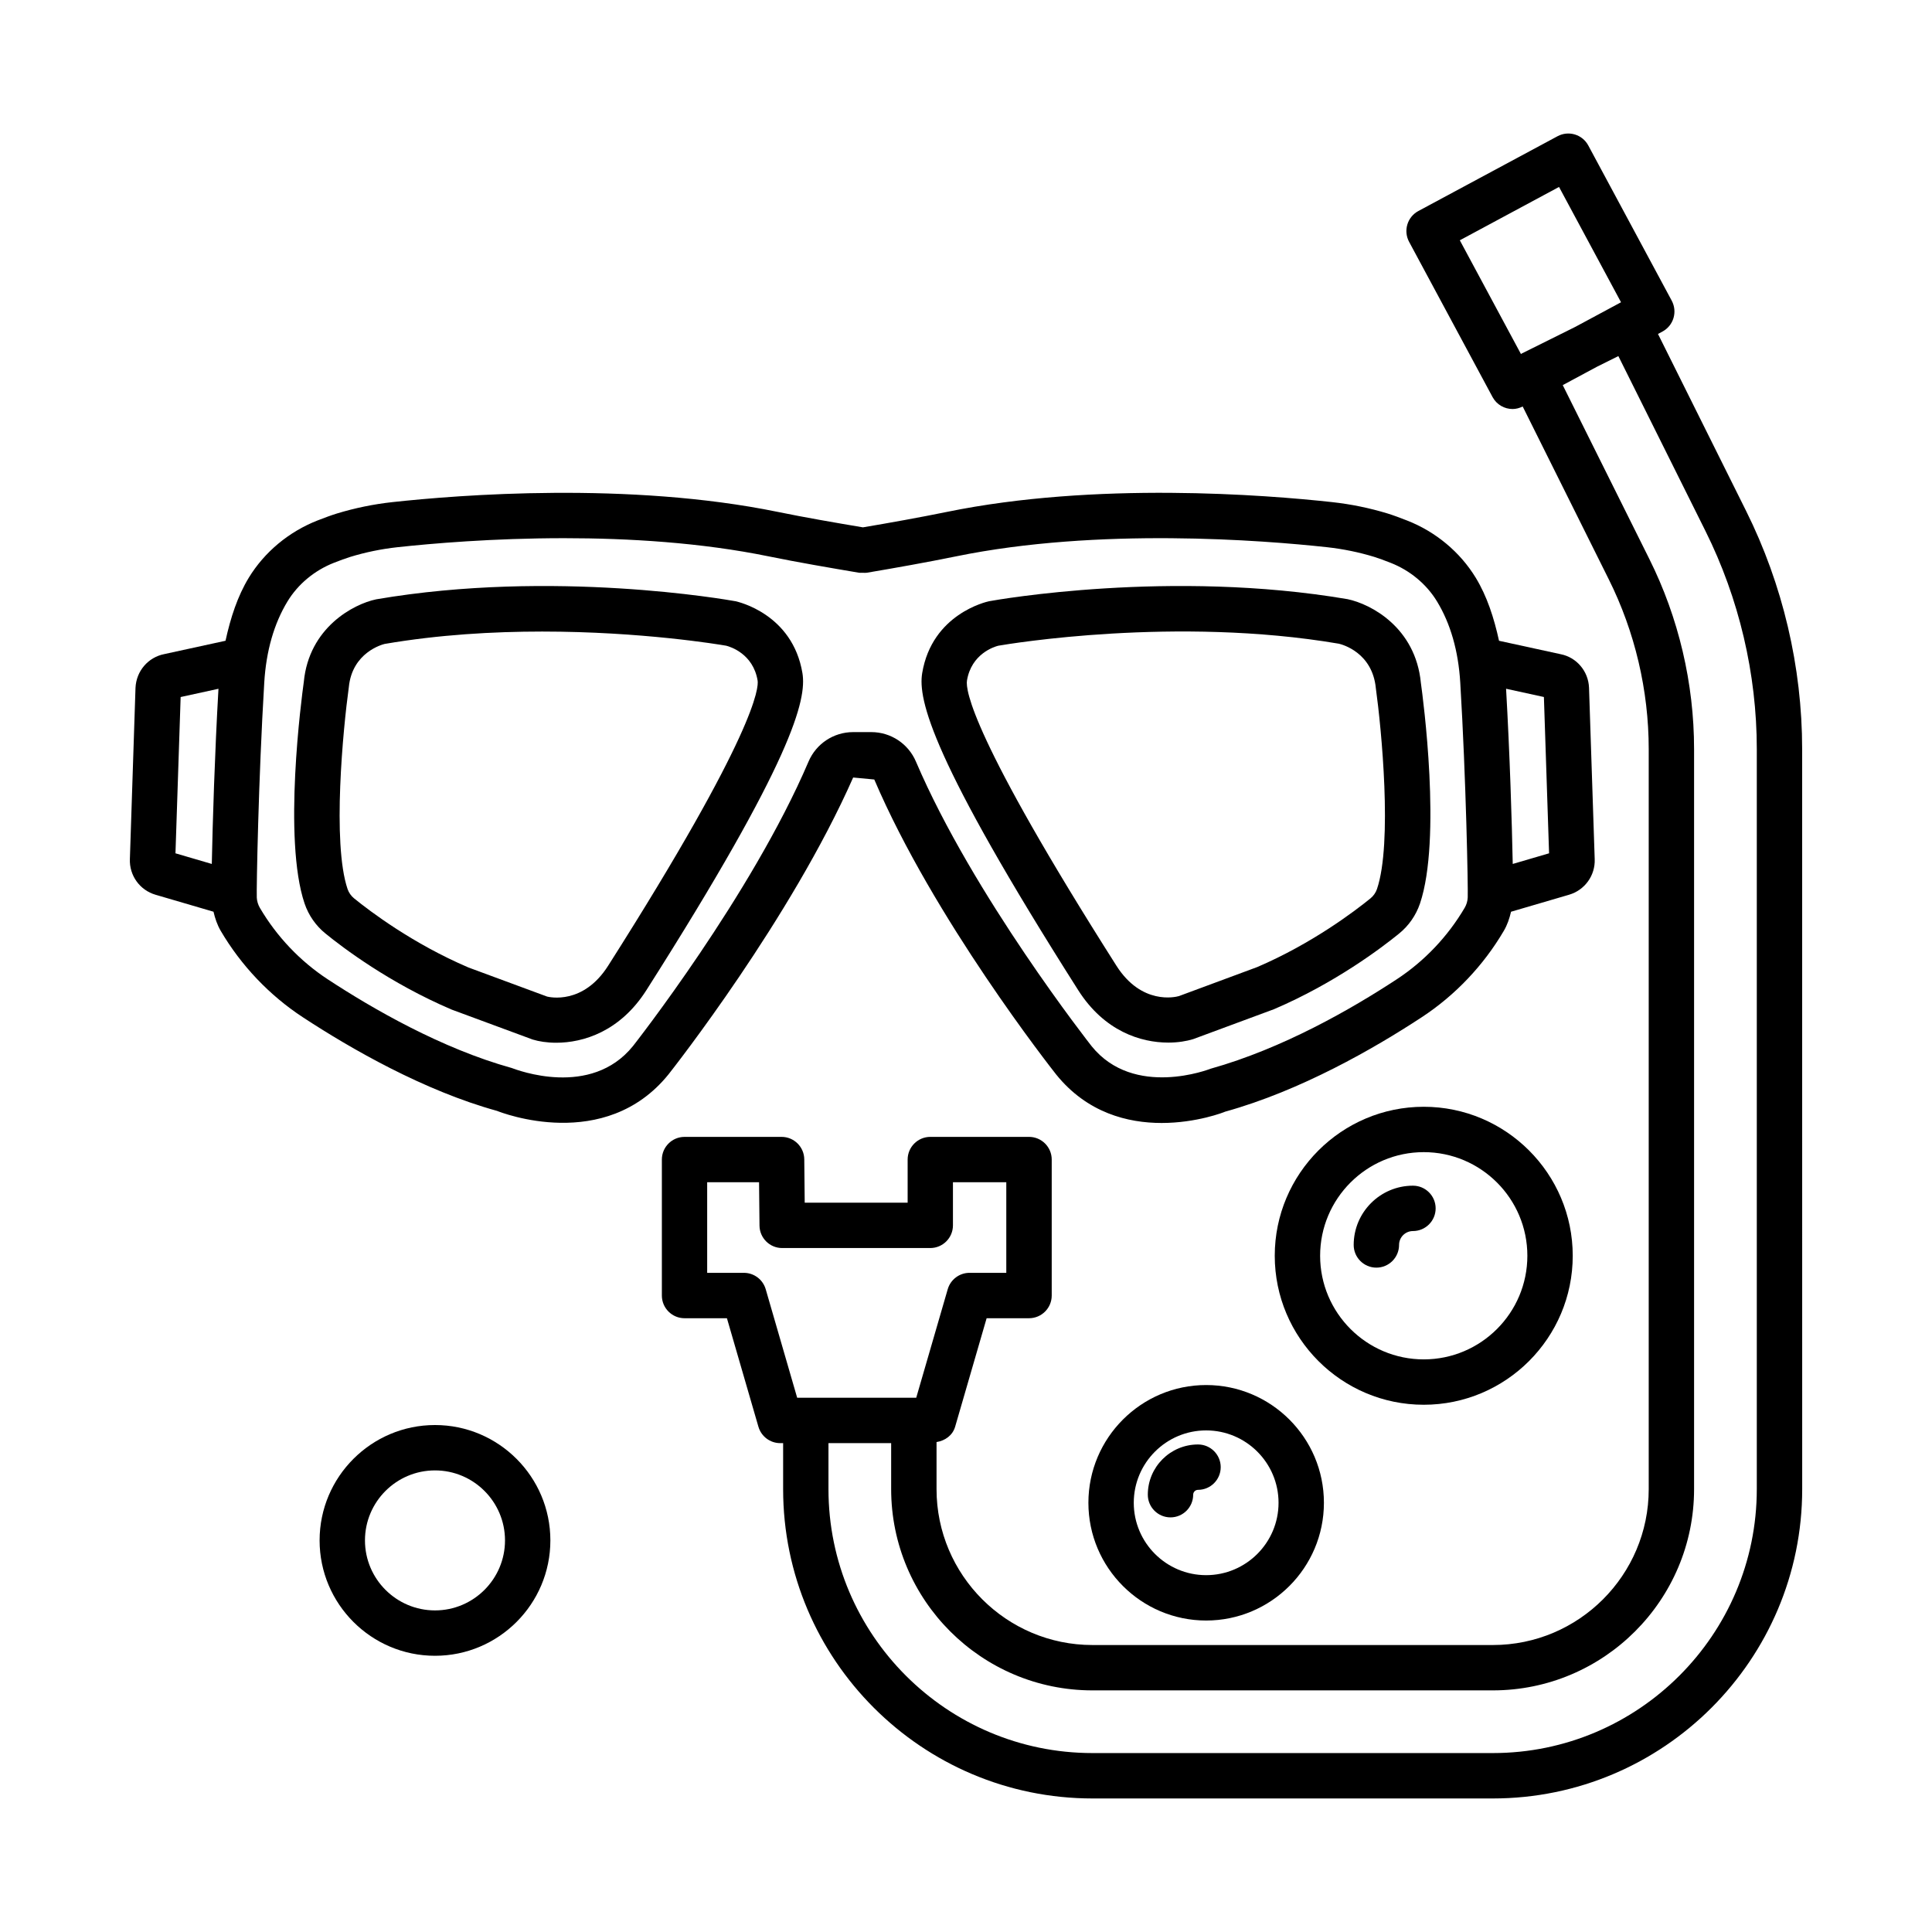
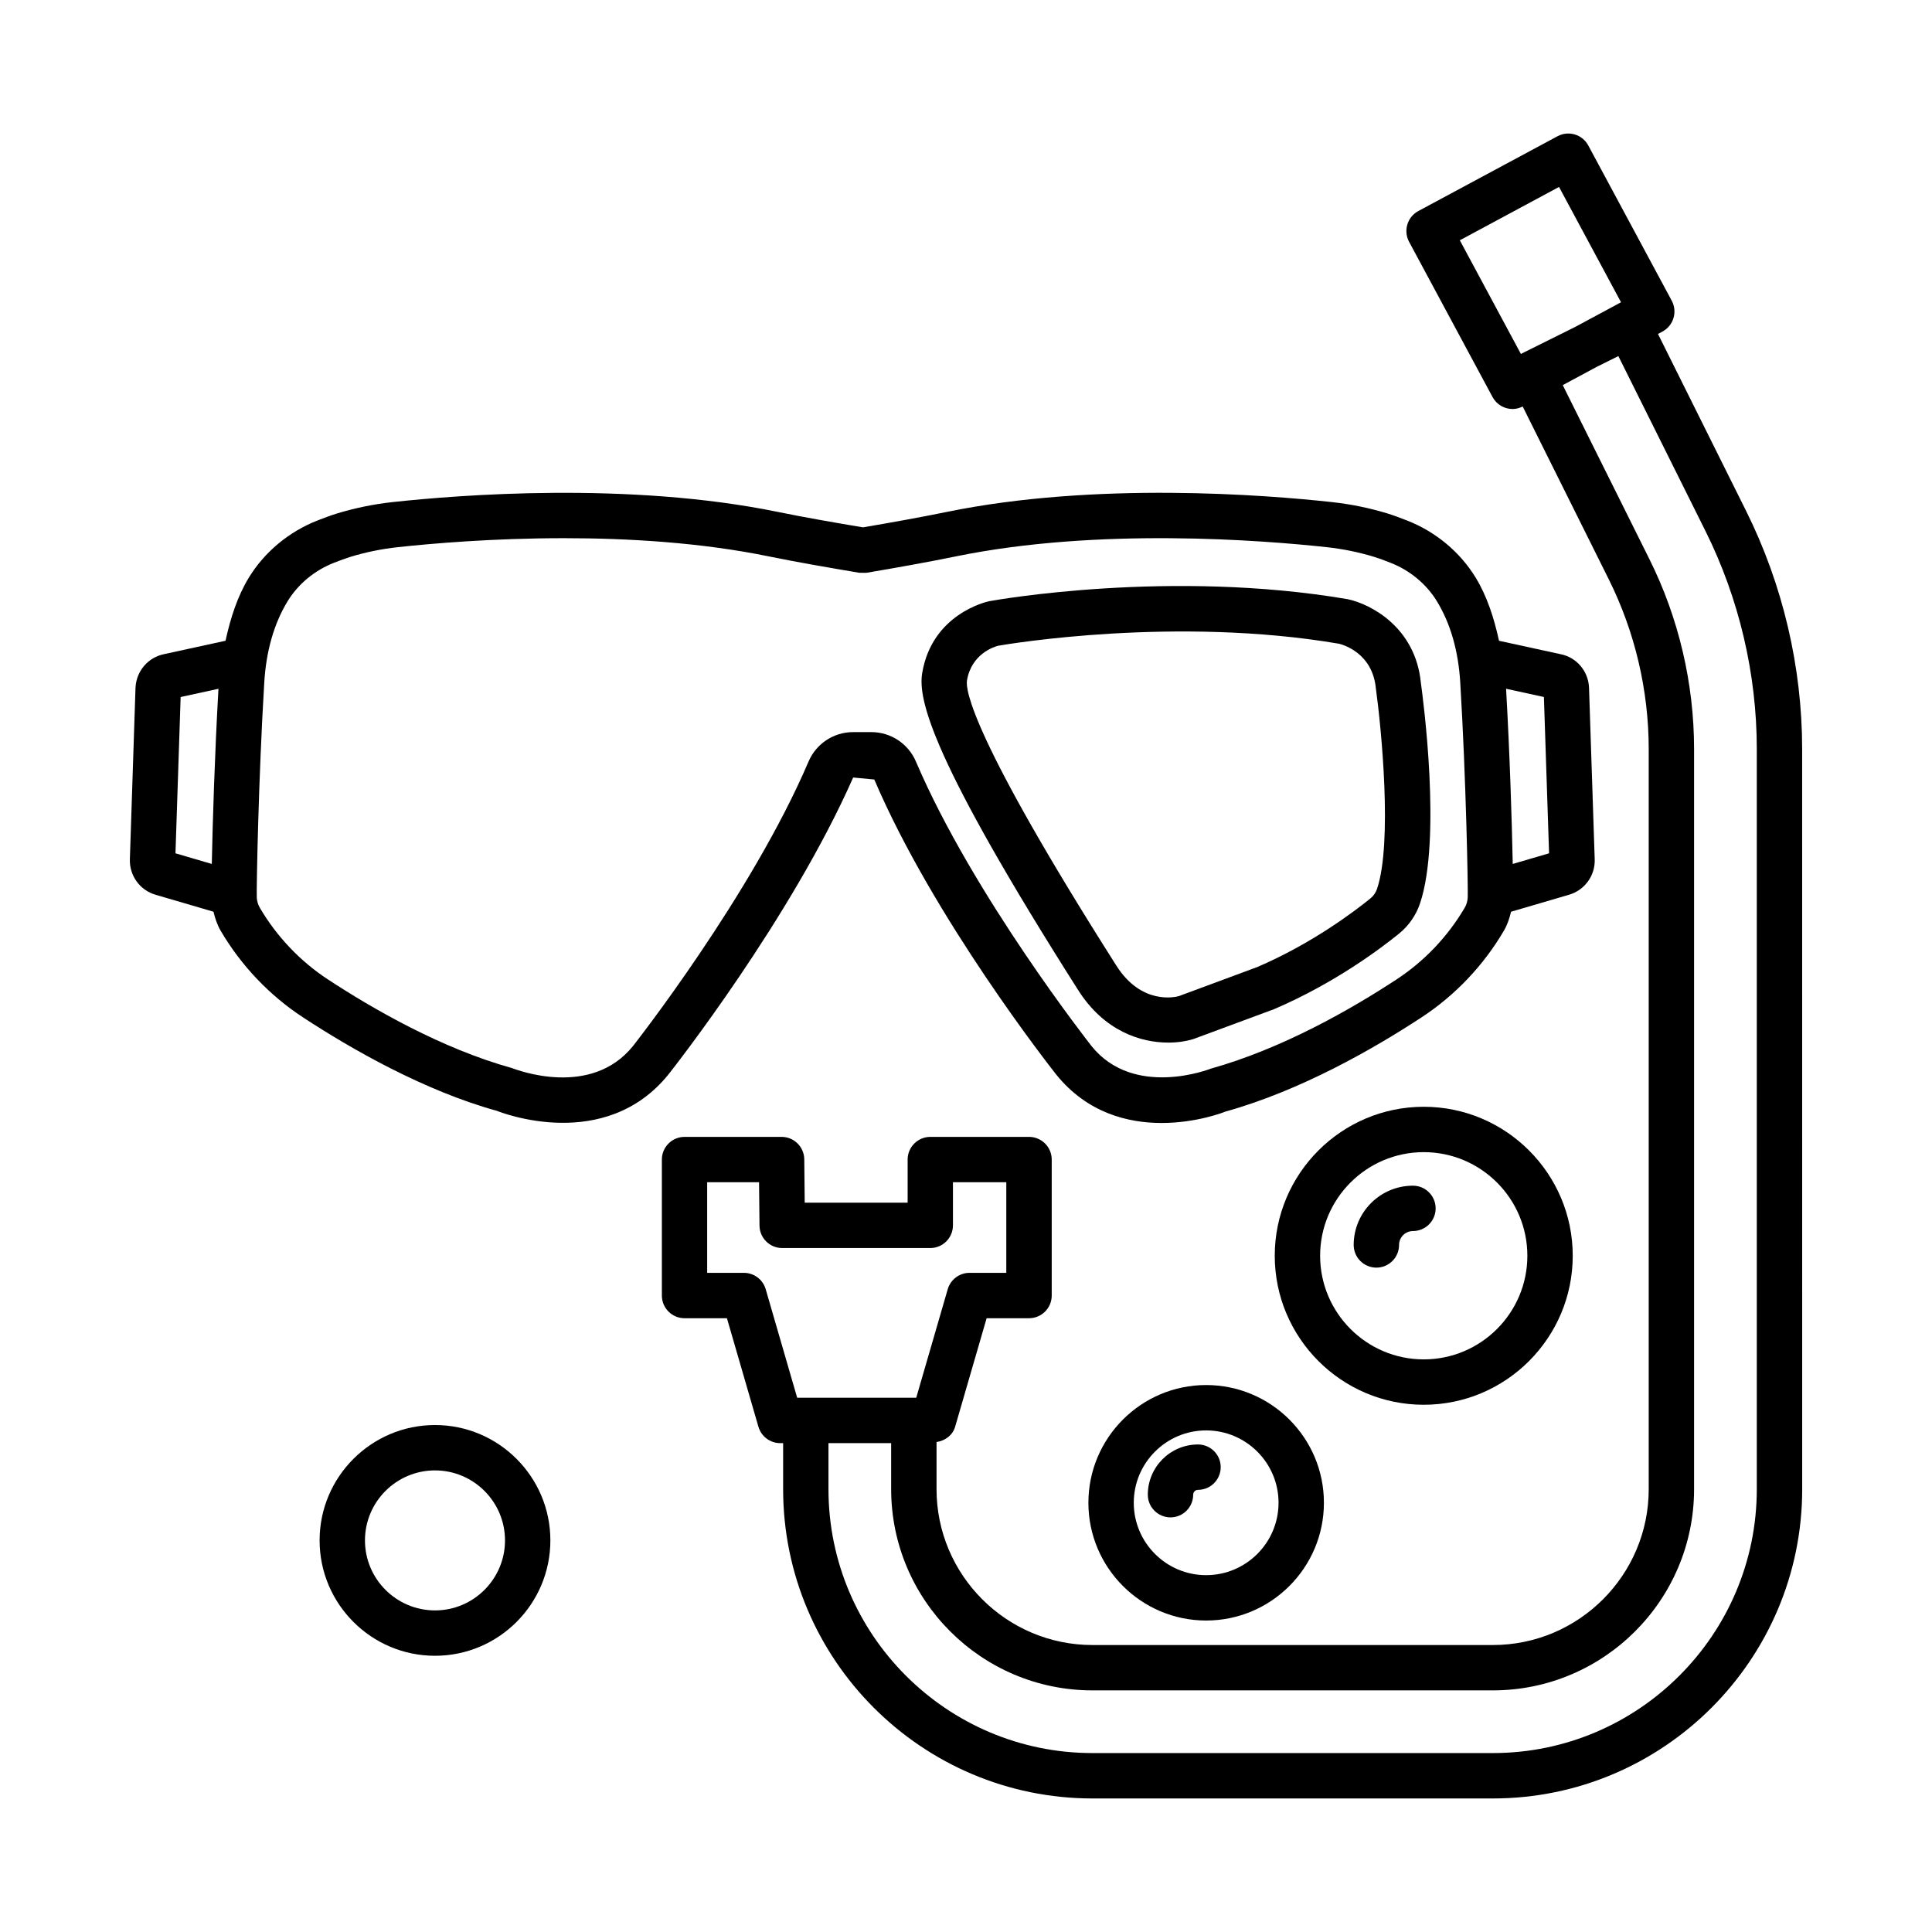
<svg xmlns="http://www.w3.org/2000/svg" fill="#000000" width="800px" height="800px" version="1.1" viewBox="144 144 512 512">
  <g>
-     <path d="m338.94 303.34c-0.059-0.008-0.109-0.023-0.168-0.031-1.938-0.344-48.109-8.523-95.066-0.484-6.035 1.254-17.824 7.504-19.195 21.883-0.586 4.215-5.566 41.664 0.207 58.738 1.066 3.129 2.981 5.879 5.543 7.957 4.559 3.715 16.93 13.102 33.43 20.148l21.465 7.934c1.621 0.5 3.781 0.852 6.246 0.852 7.156 0 16.922-2.957 23.902-13.938 38.867-61.133 42.508-77.016 41.344-84.035-2.625-15.668-17.09-18.891-17.707-19.023zm-33.789 96.609c-6.621 10.41-15.547 8.301-16.156 8.156l-20.863-7.715c-14.82-6.344-26.117-14.918-30.293-18.312-0.801-0.652-1.402-1.512-1.734-2.481-4.117-12.184-1.176-42.555 0.336-53.484 0.887-9.207 8.867-11.312 9.5-11.465 14.32-2.453 28.738-3.281 41.738-3.281 26.332 0 46.824 3.414 48.801 3.758 1.059 0.273 7.113 2.121 8.297 9.227 0.293 1.754-0.242 13.652-39.625 75.598z" />
    <path d="m453.6 420.3c2.574 0 4.859-0.383 6.598-0.918l21.426-7.934c16.223-6.938 28.586-16.324 33.137-20.031 2.57-2.086 4.484-4.836 5.551-7.973 5.769-17.066 0.793-54.52 0.234-58.477-1.402-14.637-13.191-20.883-19.438-22.184-46.773-7.965-92.918 0.168-94.855 0.527-0.059 0.008-0.109 0.023-0.168 0.031-0.617 0.133-15.078 3.356-17.691 19.027-1.168 6.996 2.473 22.867 41.336 84.027 6.93 10.906 16.602 13.902 23.871 13.902zm-53.344-95.949c1.184-7.106 7.231-8.957 8.289-9.227 2.93-0.508 47.125-7.883 90.266-0.535 0.902 0.211 8.883 2.32 9.801 11.781 1.484 10.664 4.434 41.027 0.309 53.219-0.332 0.977-0.934 1.836-1.738 2.496-4.168 3.391-15.465 11.965-30 18.195l-20.746 7.691c-0.977 0.293-9.926 2.394-16.562-8.023-38.387-60.422-40.031-73.137-39.617-75.598z" />
    <path d="m370.1 350.05 5.594 0.527c15.762 36.914 46.855 76.473 48.215 78.191 8.234 10.195 19.012 12.832 27.93 12.832 9.293 0 16.574-2.863 16.84-2.996 20.016-5.566 39.375-16.68 52.09-25.023 8.844-5.797 16.371-13.719 21.75-22.887 0.926-1.562 1.508-3.293 1.922-5.074l15.359-4.5c4.191-1.219 6.988-5.125 6.812-9.441l-1.504-45.438c-0.176-4.383-3.309-8.039-7.504-8.867l-16.348-3.562c-1.332-6.086-3.188-11.816-6.176-16.719-4.148-6.797-10.602-12.18-18.16-15.137-1.852-0.734-3.758-1.434-5.203-1.879-4.769-1.453-9.719-2.469-14.703-3.012-17.559-1.93-62.66-5.492-102.13 2.606-7.012 1.434-15.078 2.879-22.199 4.082-7.156-1.203-15.531-2.644-22.543-4.09-39.469-8.082-84.57-4.516-102.13-2.598-4.984 0.543-9.93 1.559-14.719 3.016-1.434 0.441-3.34 1.137-5.184 1.863-7.566 2.973-14.02 8.348-18.176 15.152-2.981 4.898-4.836 10.625-6.168 16.711l-16.223 3.535c-4.293 0.844-7.43 4.492-7.633 8.949l-1.488 45.336c-0.184 4.367 2.613 8.273 6.805 9.492l15.355 4.496c0.414 1.773 0.992 3.5 1.914 5.07 5.387 9.176 12.91 17.098 21.758 22.895 12.727 8.348 32.102 19.469 51.457 24.812 1.145 0.461 28.598 11.195 45.453-9.676 1.316-1.664 32.402-41.223 48.934-78.668zm183.05-21.336 1.371 41.422-9.629 2.82c-0.215-10.902-0.781-29.234-1.766-46.43zm-353.02 44.242-9.629-2.82 1.371-41.414 10.023-2.188c-0.98 17.094-1.547 35.48-1.766 46.422zm79.441 54.066c-18.5-5.144-36.703-15.613-48.719-23.496-7.305-4.793-13.52-11.332-17.977-18.926-0.484-0.828-0.77-1.777-0.824-2.715-0.102-2.469 0.441-31.461 1.98-56.992 0.508-8.391 2.586-15.637 6.172-21.531 2.789-4.574 7.156-8.199 12.305-10.219 1.543-0.602 3.129-1.195 4.309-1.555 4.051-1.242 8.258-2.102 12.5-2.57 8.941-0.969 25.238-2.394 44.191-2.394 17.074 0 36.301 1.152 54.219 4.824 7.465 1.535 16.465 3.074 23.961 4.34 0.223 0.035 0.453-0.012 0.68 0 0.043 0 0.078 0.023 0.117 0.023 0.043 0 0.078-0.02 0.117-0.023 0.359 0.004 0.723 0.055 1.078 0 7.496-1.262 16.141-2.805 23.613-4.332 37.812-7.758 81.406-4.289 98.406-2.438 4.242 0.469 8.449 1.328 12.484 2.562 1.195 0.367 2.781 0.961 4.332 1.57 5.137 2.012 9.508 5.637 12.289 10.203 3.598 5.902 5.676 13.148 6.18 21.535 1.547 25.668 2.086 54.547 1.98 56.953-0.051 0.992-0.324 1.914-0.816 2.746-4.465 7.598-10.68 14.137-17.984 18.93-12 7.875-30.199 18.344-49.352 23.711-0.199 0.082-20.297 7.941-31.52-5.977-0.316-0.398-31.426-39.984-46.555-75.41-2.027-4.758-6.672-7.824-11.824-7.824h-4.824c-5.152 0-9.801 3.066-11.824 7.824-15.129 35.426-46.23 75.012-46.504 75.359-11.191 13.883-30.746 6.352-32.191 5.82z" />
    <path d="m606.73 279.39-23.348-46.891 1.203-0.645c1.402-0.754 2.453-2.039 2.906-3.566 0.461-1.527 0.293-3.18-0.453-4.582l-22.125-41.152c-1.57-2.93-5.211-4.023-8.148-2.453l-36.895 19.828c-1.402 0.754-2.453 2.039-2.906 3.566-0.461 1.527-0.293 3.18 0.457 4.582l22.125 41.152c1.086 2.019 3.164 3.164 5.309 3.164 0.906 0 1.809-0.242 2.672-0.672l22.816 45.809c6.922 13.875 10.586 29.434 10.586 44.996v196.11c0 22.777-18.527 41.312-41.305 41.312h-106.11c-22.785 0-41.32-18.535-41.32-41.312v-12.477c2.273-0.355 4.266-1.785 4.926-4.055l8.348-28.762h11.238c3.316 0 6.012-2.695 6.012-6.012v-36.035c0-3.316-2.695-6.012-6.012-6.012h-26.16c-3.316 0-6.012 2.695-6.012 6.012v11.43h-27.277l-0.117-11.488c-0.031-3.297-2.715-5.953-6.012-5.953h-25.715c-3.316 0-6.012 2.695-6.012 6.012v36.035c0 3.316 2.695 6.012 6.012 6.012h11.23l8.348 28.762c0.75 2.57 3.106 4.34 5.777 4.34h0.77v12.191c0 45.203 36.777 81.973 81.98 81.973h106.11c45.203 0 81.973-36.77 81.973-81.973l-0.012-196.11c0-21.793-5.141-43.633-14.859-63.137zm-59.48-41.695c-0.066 0.035-0.109 0.098-0.176 0.137l-16.207-30.152 26.293-14.137 16.43 30.559-12.156 6.539zm-200.33 247.96c-0.75-2.57-3.106-4.34-5.777-4.34h-9.734v-24.012h13.75l0.117 11.488c0.031 3.297 2.715 5.953 6.012 5.953h39.242c3.316 0 6.012-2.695 6.012-6.012v-11.43h14.137v24.012h-9.742c-2.672 0-5.027 1.77-5.777 4.34l-8.348 28.762h-31.551zm262.65 52.977c0 38.566-31.379 69.949-69.949 69.949h-106.11c-38.574 0-69.957-31.379-69.957-69.949v-12.191h16.613v12.191c0 29.414 23.93 53.336 53.344 53.336h106.11c29.406 0 53.328-23.922 53.328-53.336v-196.11c0-17.418-4.098-34.84-11.848-50.363l-22.957-46.098 9.023-4.848 5.715-2.844 23.094 46.379c8.891 17.852 13.594 37.832 13.594 57.777z" />
    <path d="m560.79 476.79c0-21.773-17.715-39.484-39.484-39.484-21.773 0-39.484 17.715-39.484 39.484 0 21.773 17.715 39.484 39.484 39.484 21.773 0 39.484-17.715 39.484-39.484zm-66.945 0c0-15.145 12.316-27.461 27.461-27.461 15.145 0 27.461 12.316 27.461 27.461 0 15.145-12.316 27.461-27.461 27.461-15.141 0-27.461-12.32-27.461-27.461z" />
    <path d="m524.46 464.23c0-3.316-2.695-6.012-6.012-6.012-8.664 0-15.707 7.047-15.707 15.707 0 3.316 2.695 6.012 6.012 6.012s6.012-2.695 6.012-6.012c0-2.031 1.652-3.684 3.684-3.684 3.316 0 6.012-2.691 6.012-6.012z" />
    <path d="m463.64 511.05c-17.207 0-31.203 14-31.203 31.203 0 17.207 14 31.203 31.203 31.203 17.215 0 31.211-14 31.211-31.203 0.004-17.207-13.996-31.203-31.211-31.203zm0 50.383c-10.578 0-19.18-8.602-19.18-19.18 0-10.578 8.602-19.18 19.18-19.18s19.188 8.602 19.188 19.18c0 10.578-8.609 19.18-19.188 19.18z" />
    <path d="m461.49 526.8c-7.34 0-13.309 5.969-13.309 13.309 0 3.316 2.695 6.012 6.012 6.012s6.012-2.695 6.012-6.012c0-0.703 0.578-1.285 1.285-1.285 3.316 0 6.012-2.695 6.012-6.012s-2.695-6.012-6.012-6.012z" />
    <path d="m259.28 521.65c-16.859 0-30.582 13.711-30.582 30.574 0 16.863 13.719 30.574 30.582 30.574 16.859 0 30.574-13.711 30.574-30.574 0-16.859-13.715-30.574-30.574-30.574zm0 49.125c-10.234 0-18.559-8.324-18.559-18.551 0-10.227 8.324-18.551 18.559-18.551 10.227 0 18.551 8.324 18.551 18.551 0 10.227-8.324 18.551-18.551 18.551z" />
  </g>
</svg>